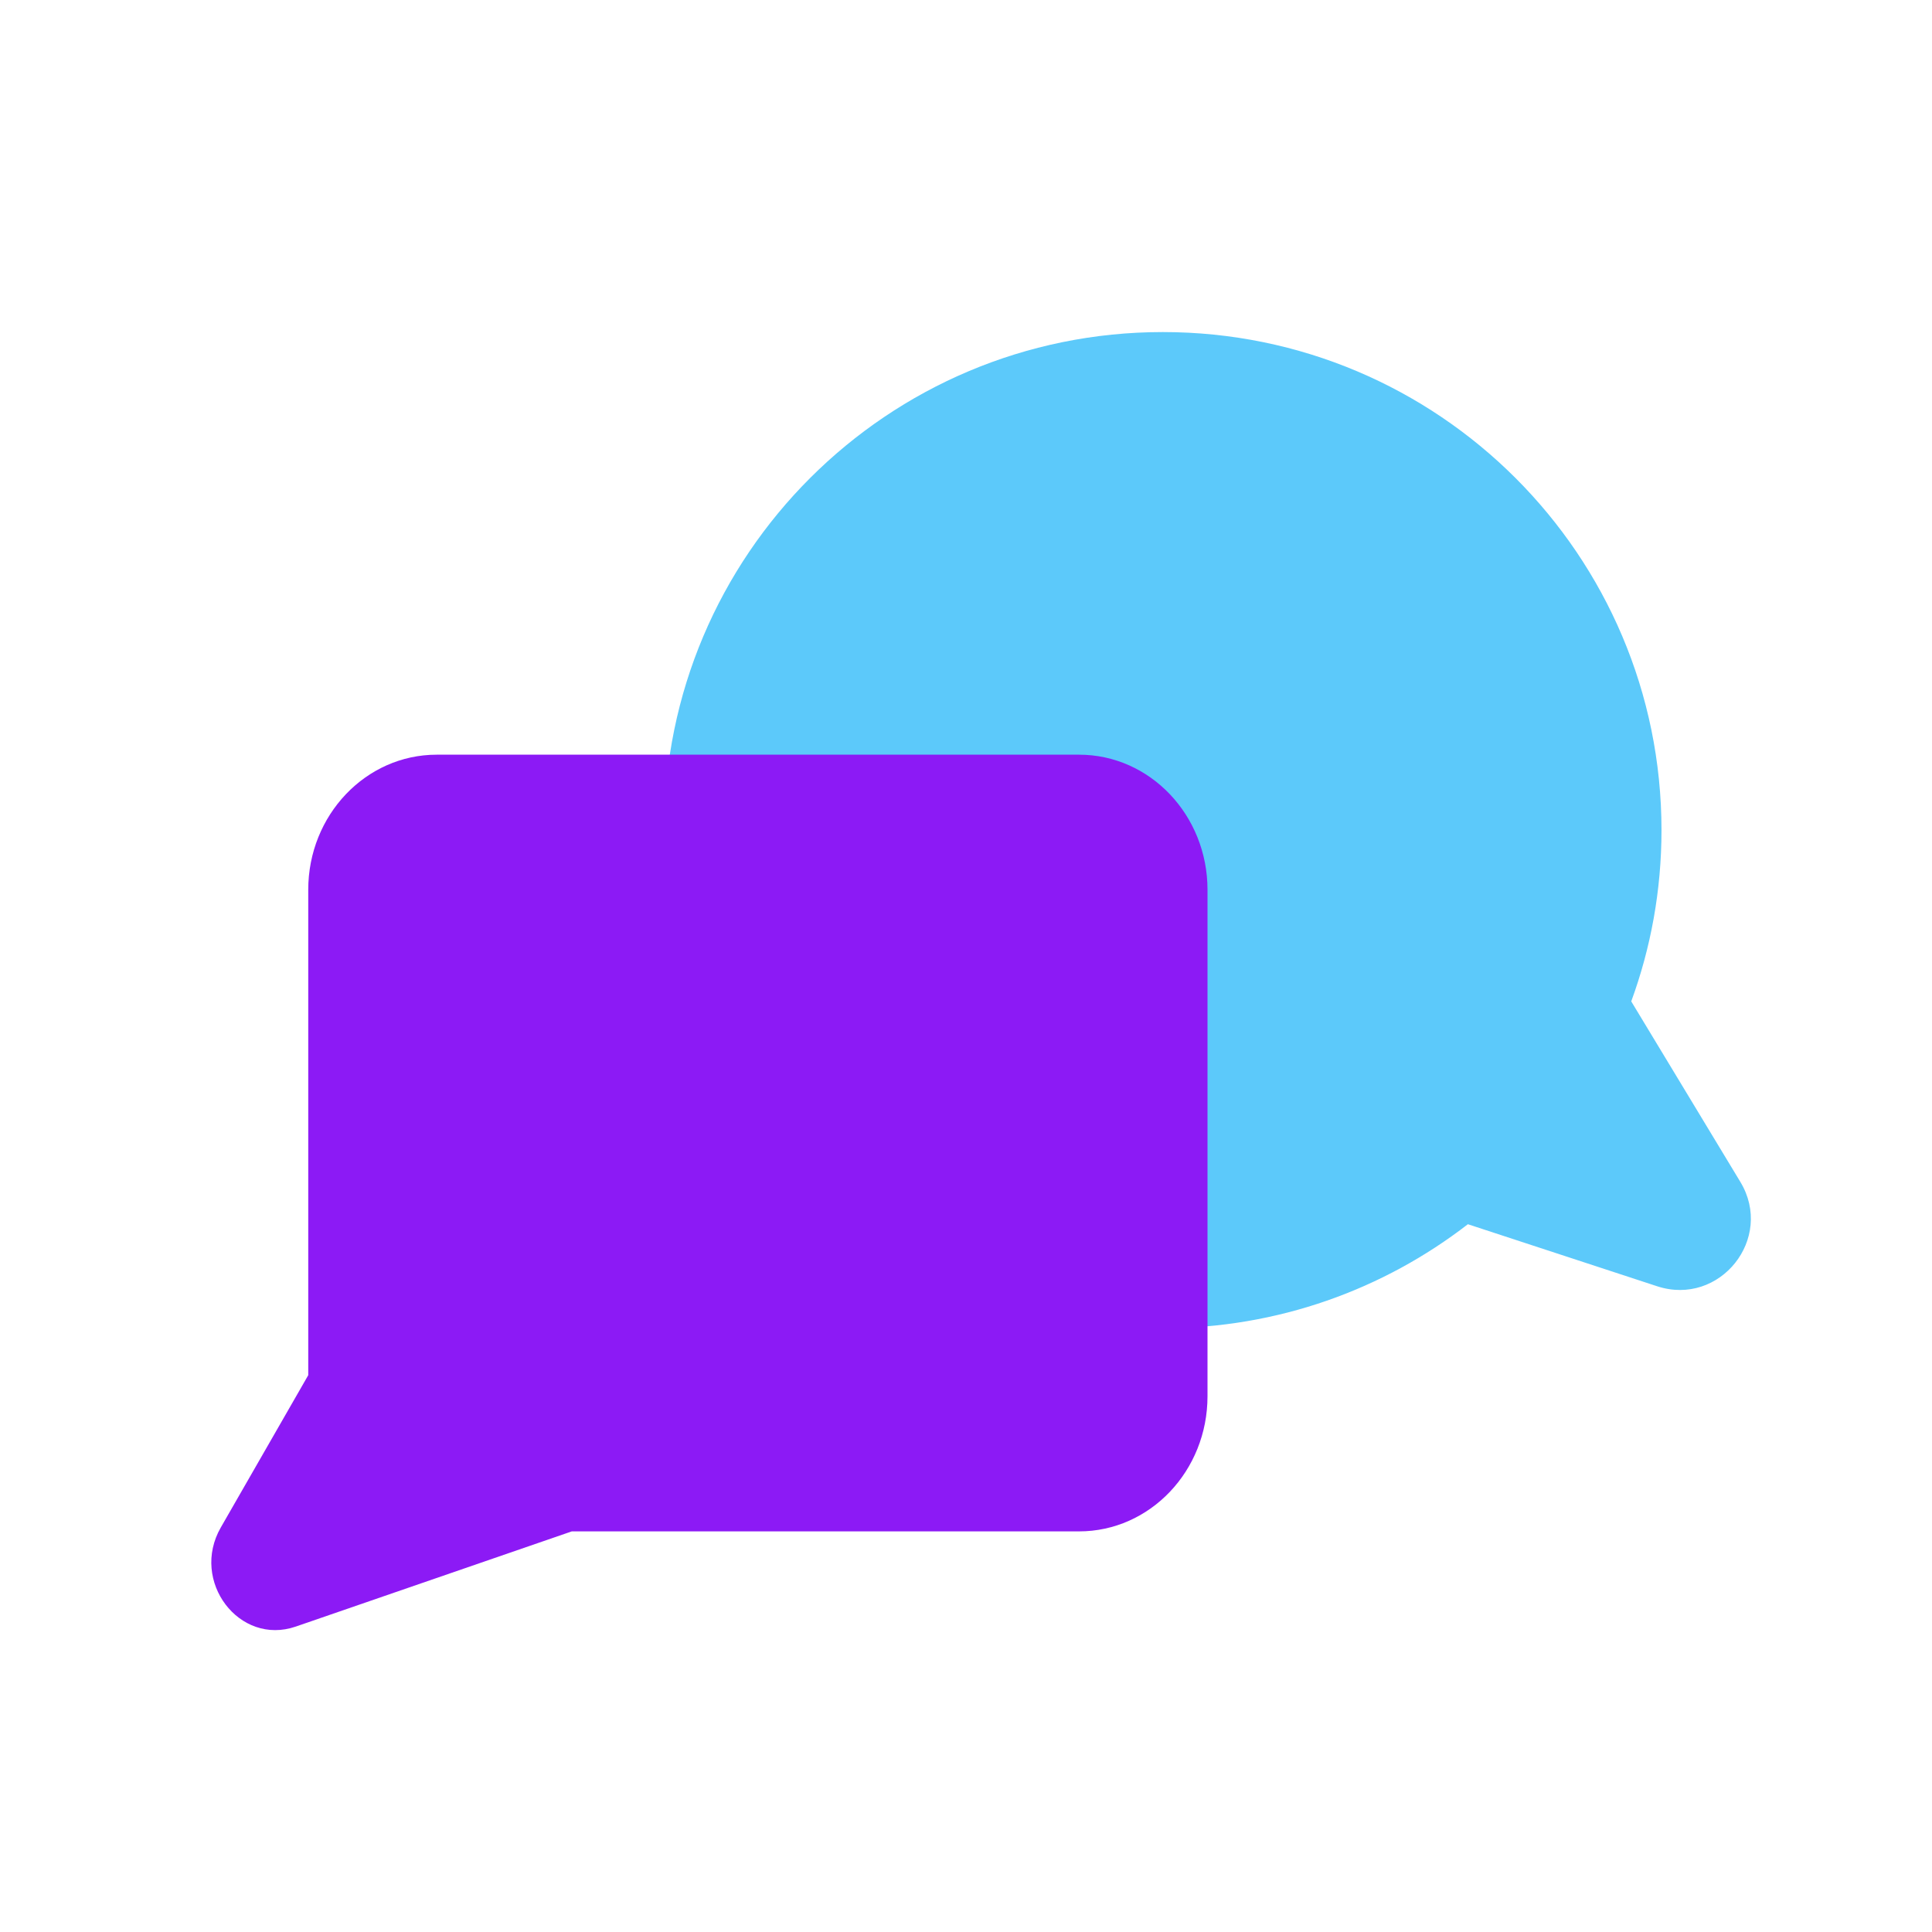
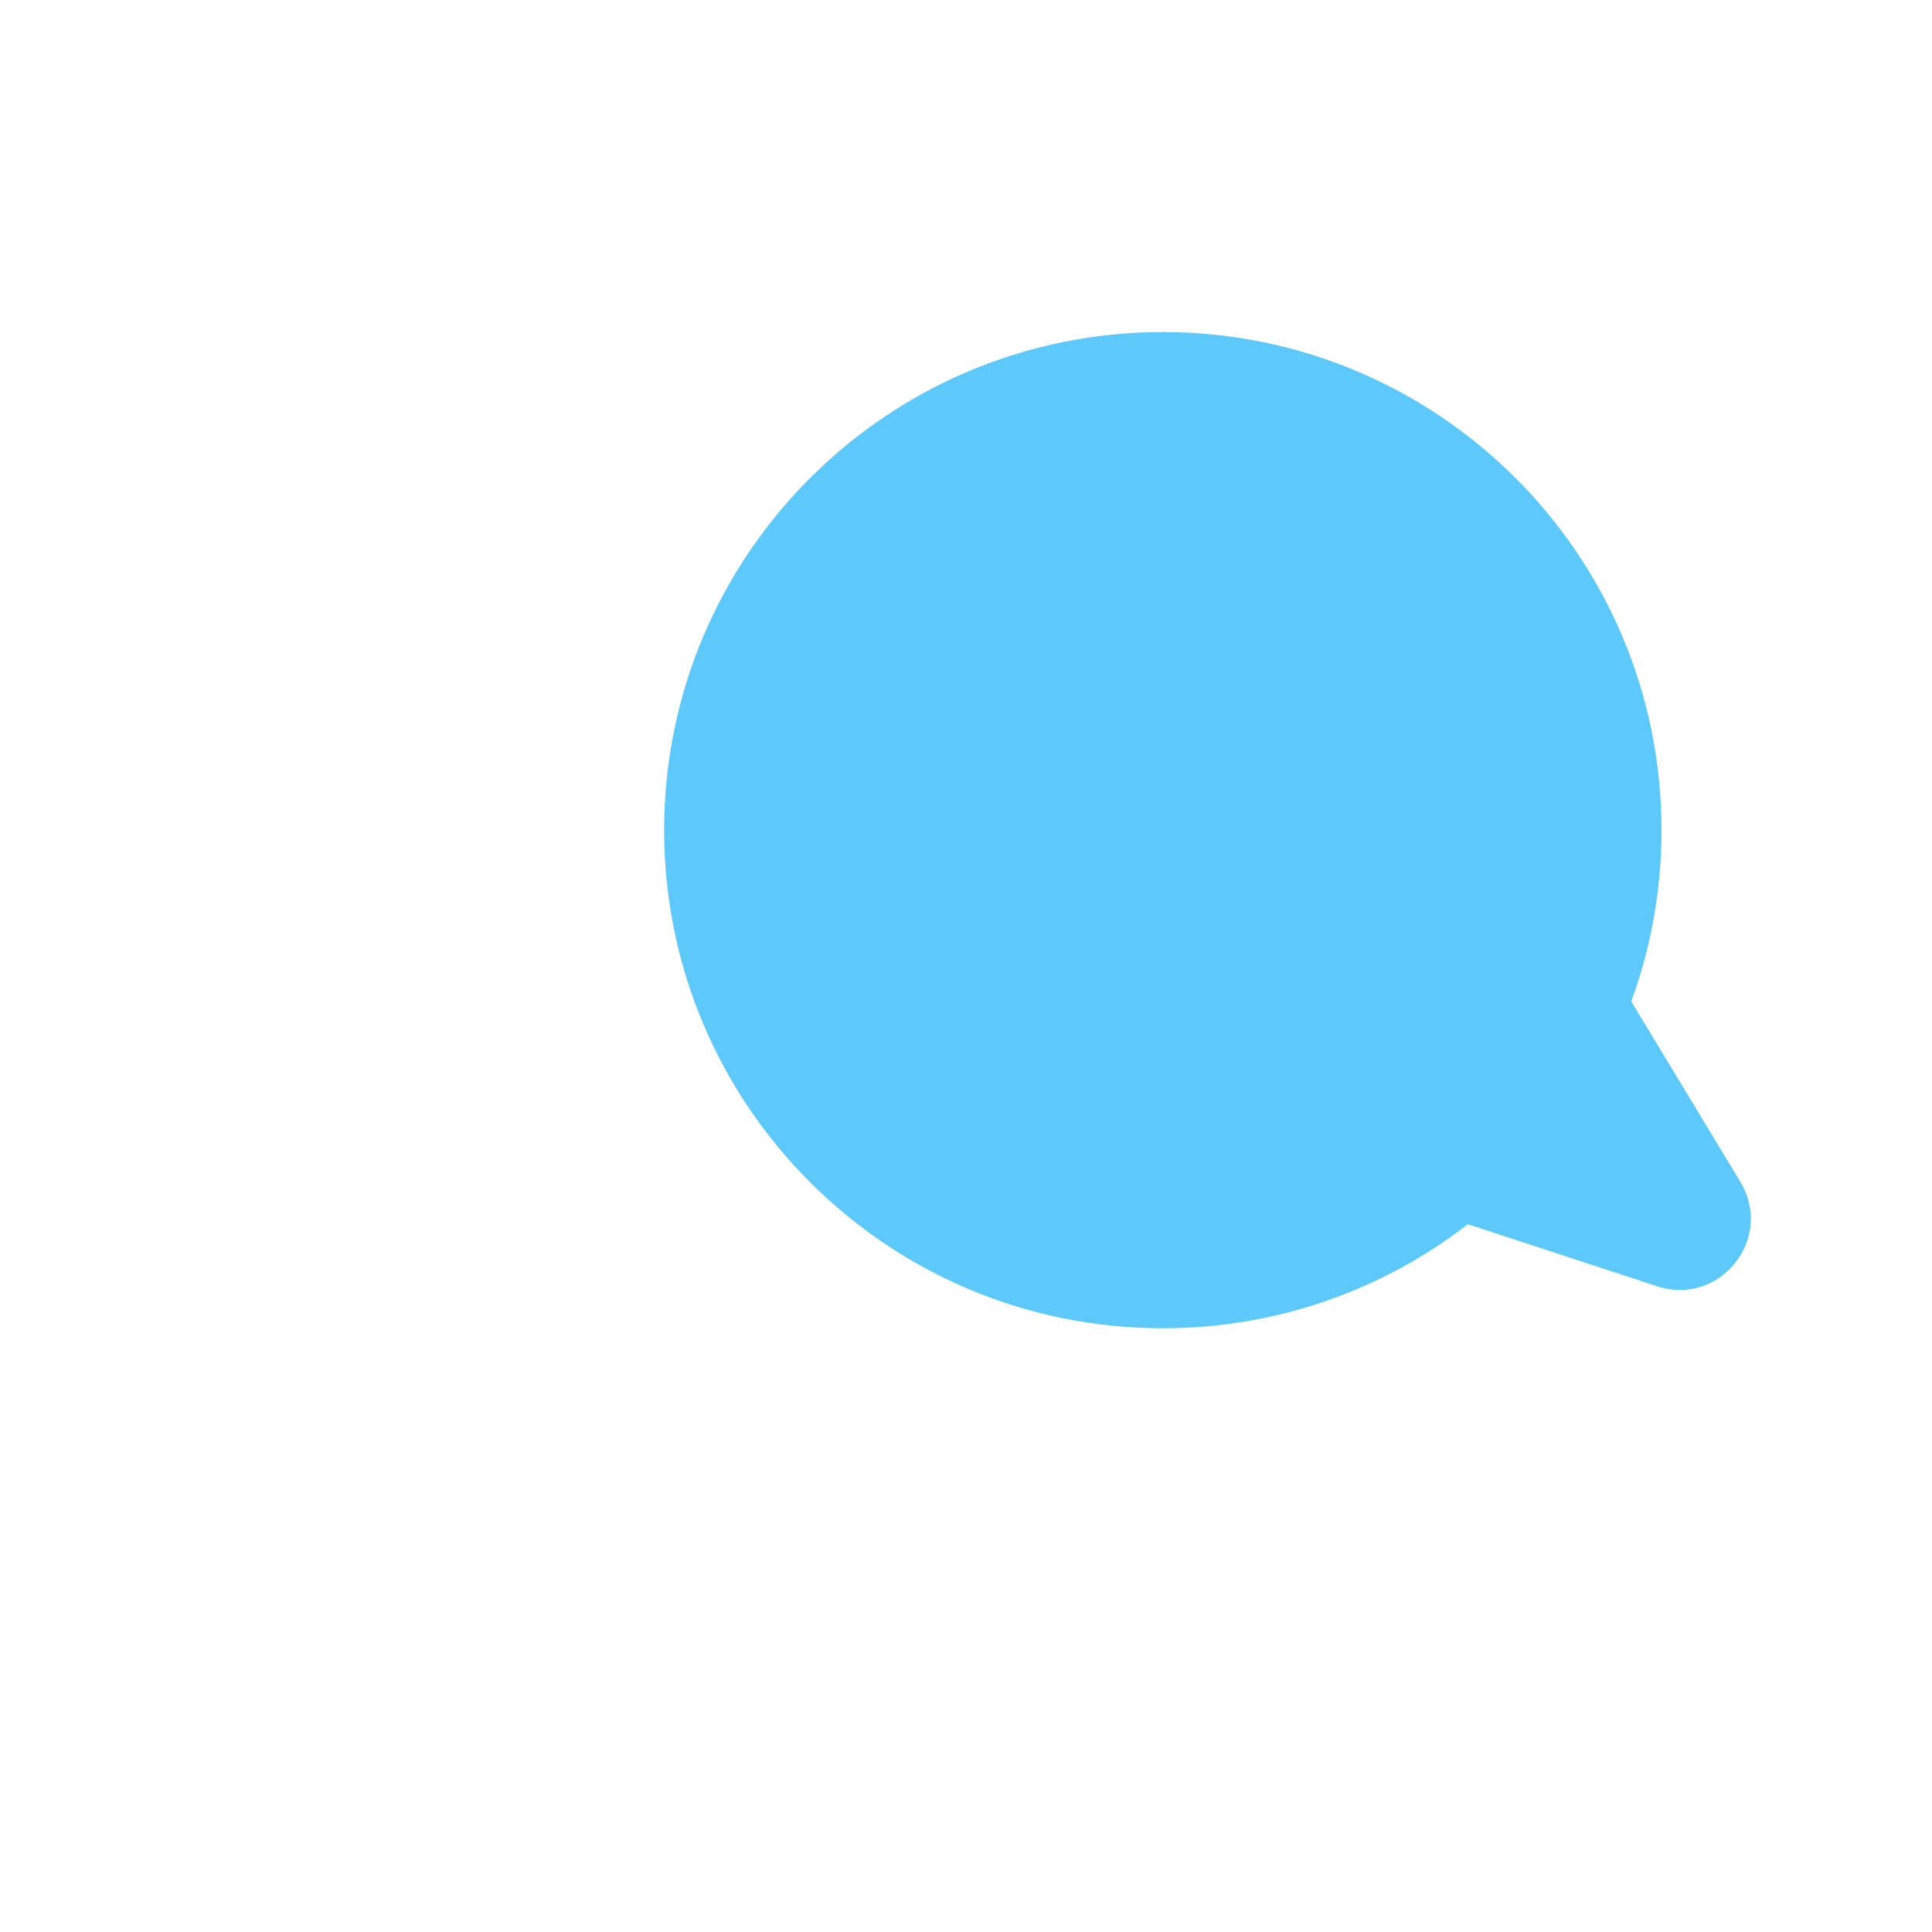
<svg xmlns="http://www.w3.org/2000/svg" width="64" height="64" viewBox="0 0 64 64" fill="none">
-   <path fill-rule="evenodd" clip-rule="evenodd" d="M54.037 33.172C54.685 31.403 55.039 29.493 55.039 27.5C55.039 18.387 47.643 11 38.52 11C29.396 11 22 18.387 22 27.5C22 36.613 29.396 44 38.52 44C42.326 44 45.832 42.714 48.625 40.554L54.895 42.609C56.975 43.29 58.783 41.022 57.651 39.151L54.037 33.172Z" fill="#5CC9FA" />
+   <path fill-rule="evenodd" clip-rule="evenodd" d="M54.037 33.172C54.685 31.403 55.039 29.493 55.039 27.5C55.039 18.387 47.643 11 38.52 11C29.396 11 22 18.387 22 27.5C22 36.613 29.396 44 38.52 44C42.326 44 45.832 42.714 48.625 40.554L54.895 42.609C56.975 43.29 58.783 41.022 57.651 39.151L54.037 33.172" fill="#5CC9FA" />
  <g style="mix-blend-mode:multiply">
-     <path fill-rule="evenodd" clip-rule="evenodd" d="M14.467 25C12.117 25 10.211 27.003 10.211 29.474V45.555L7.314 50.6C6.294 52.377 7.924 54.529 9.799 53.882L18.941 50.729H35.745C38.095 50.729 40 48.725 40 46.254V29.474C40 27.003 38.095 25 35.745 25H14.467Z" fill="#8C1AF5" />
-   </g>
+     </g>
</svg>